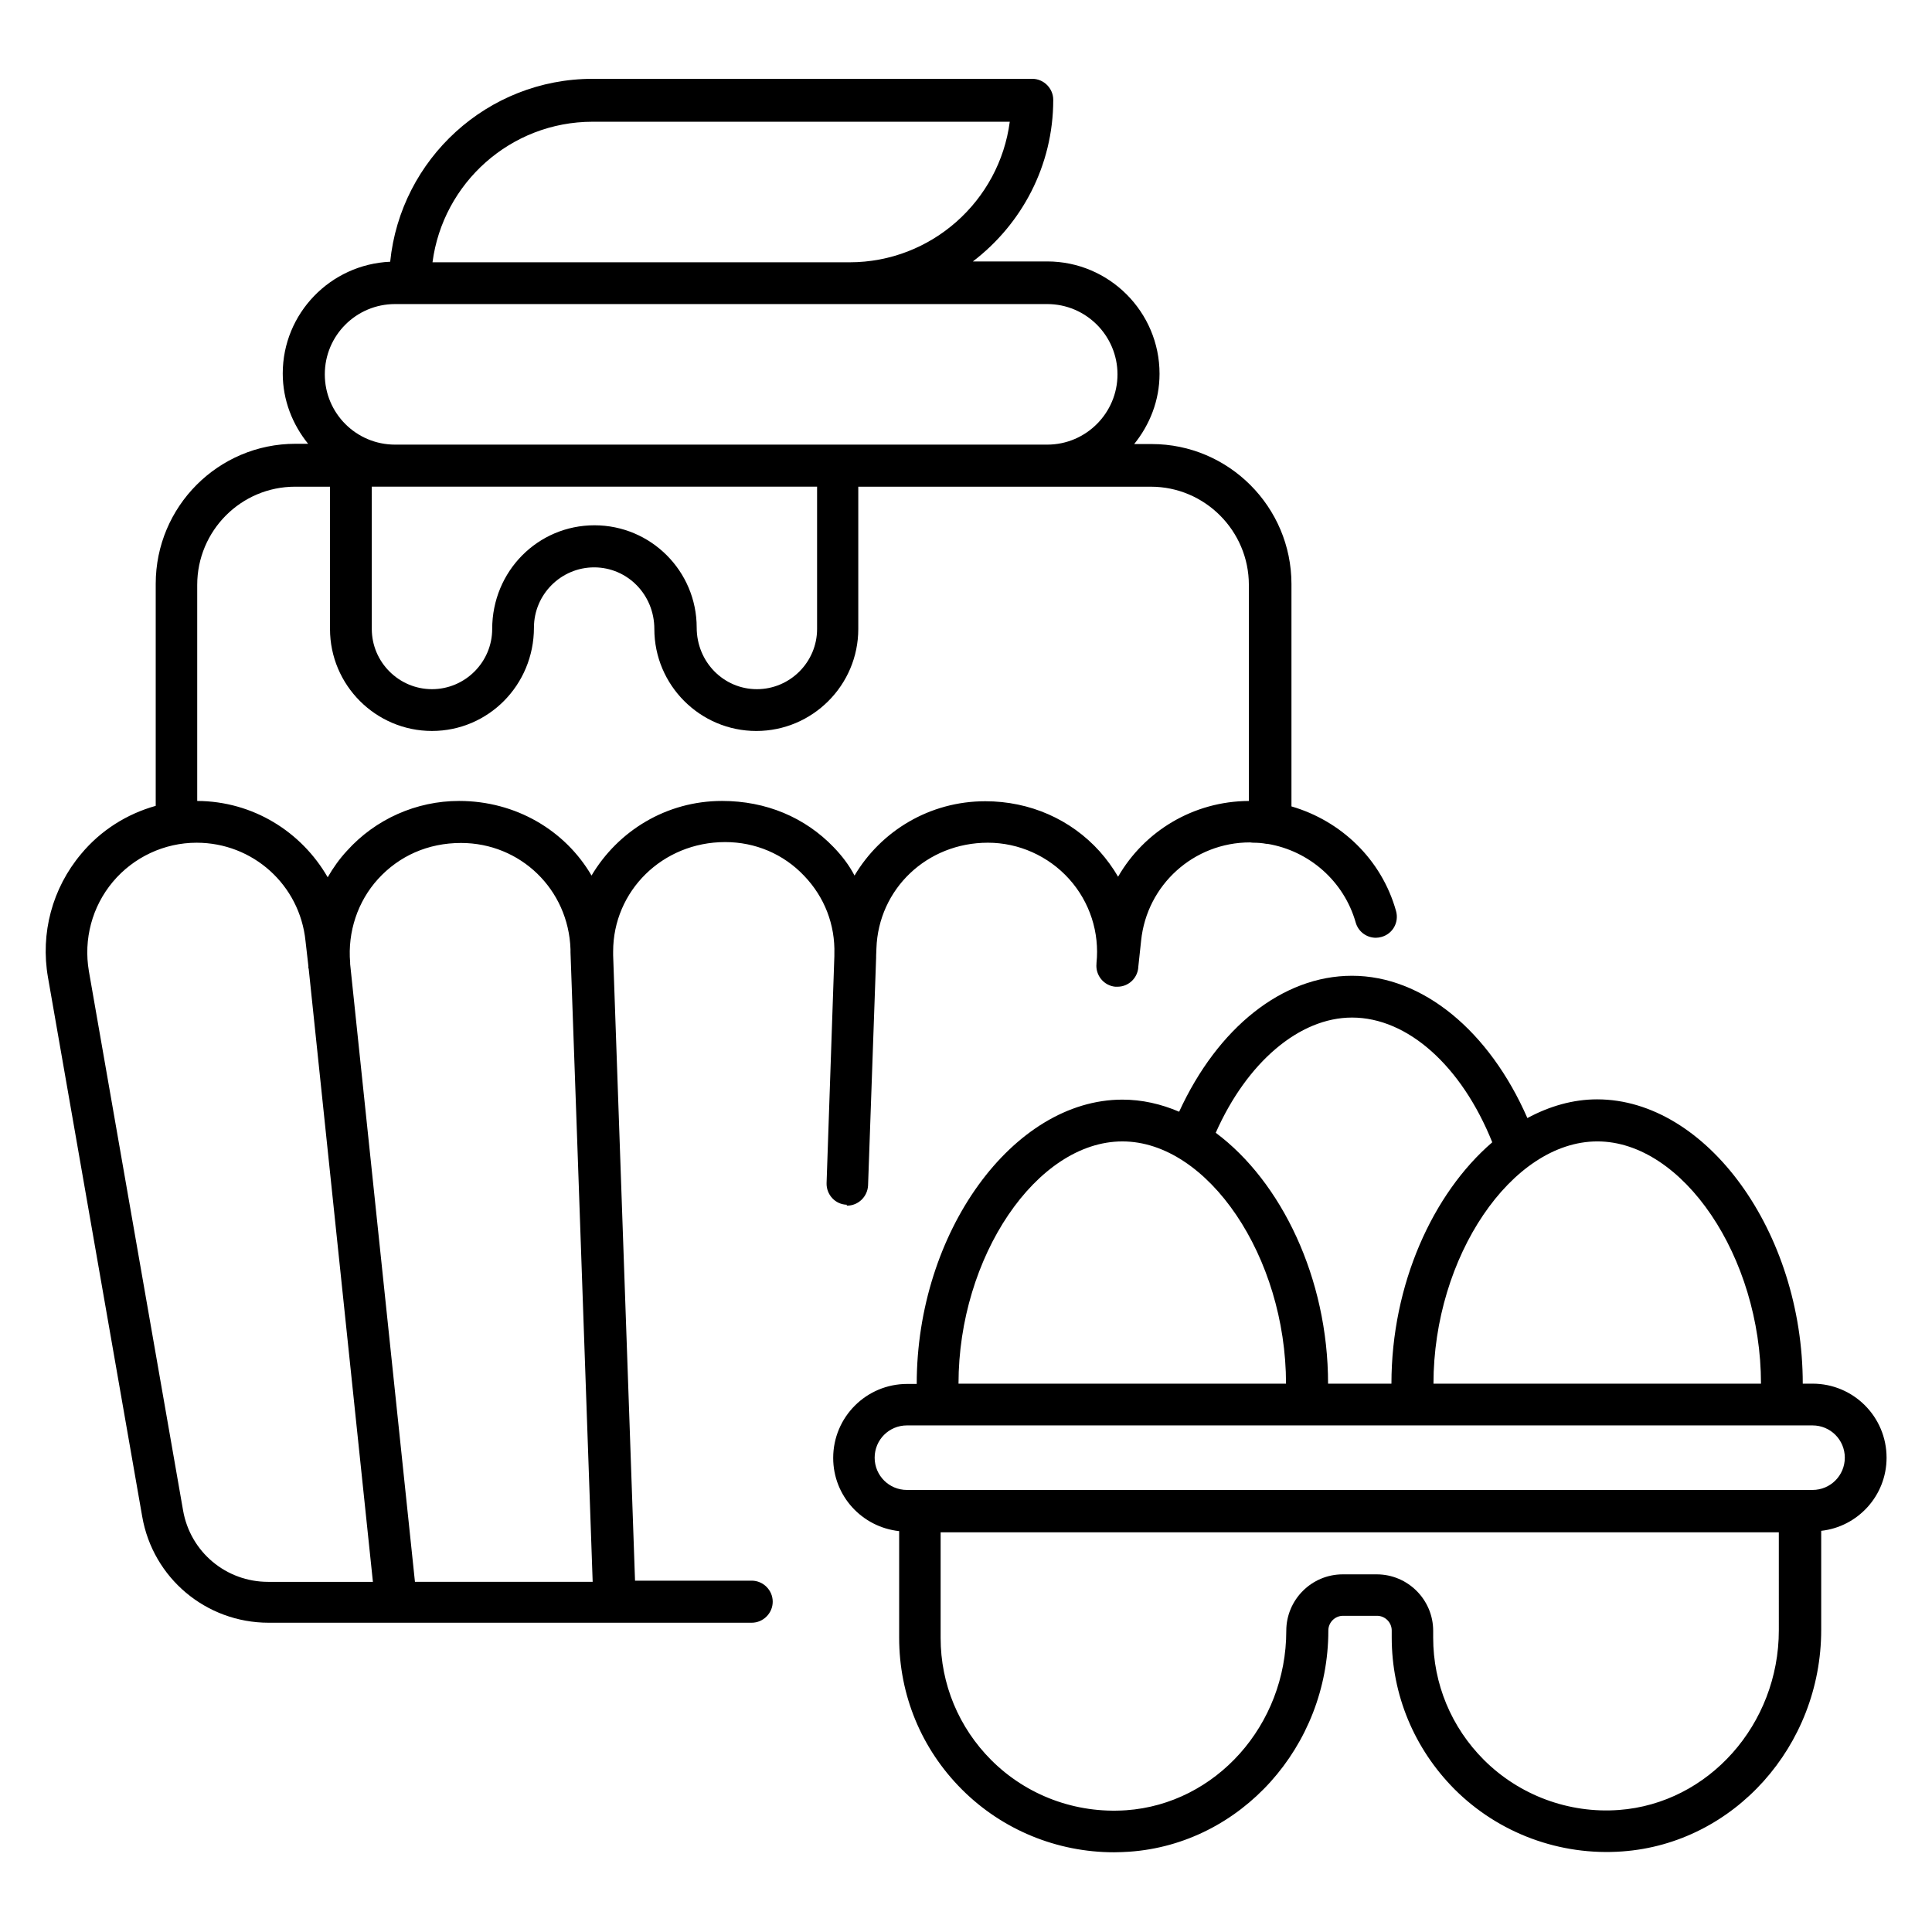
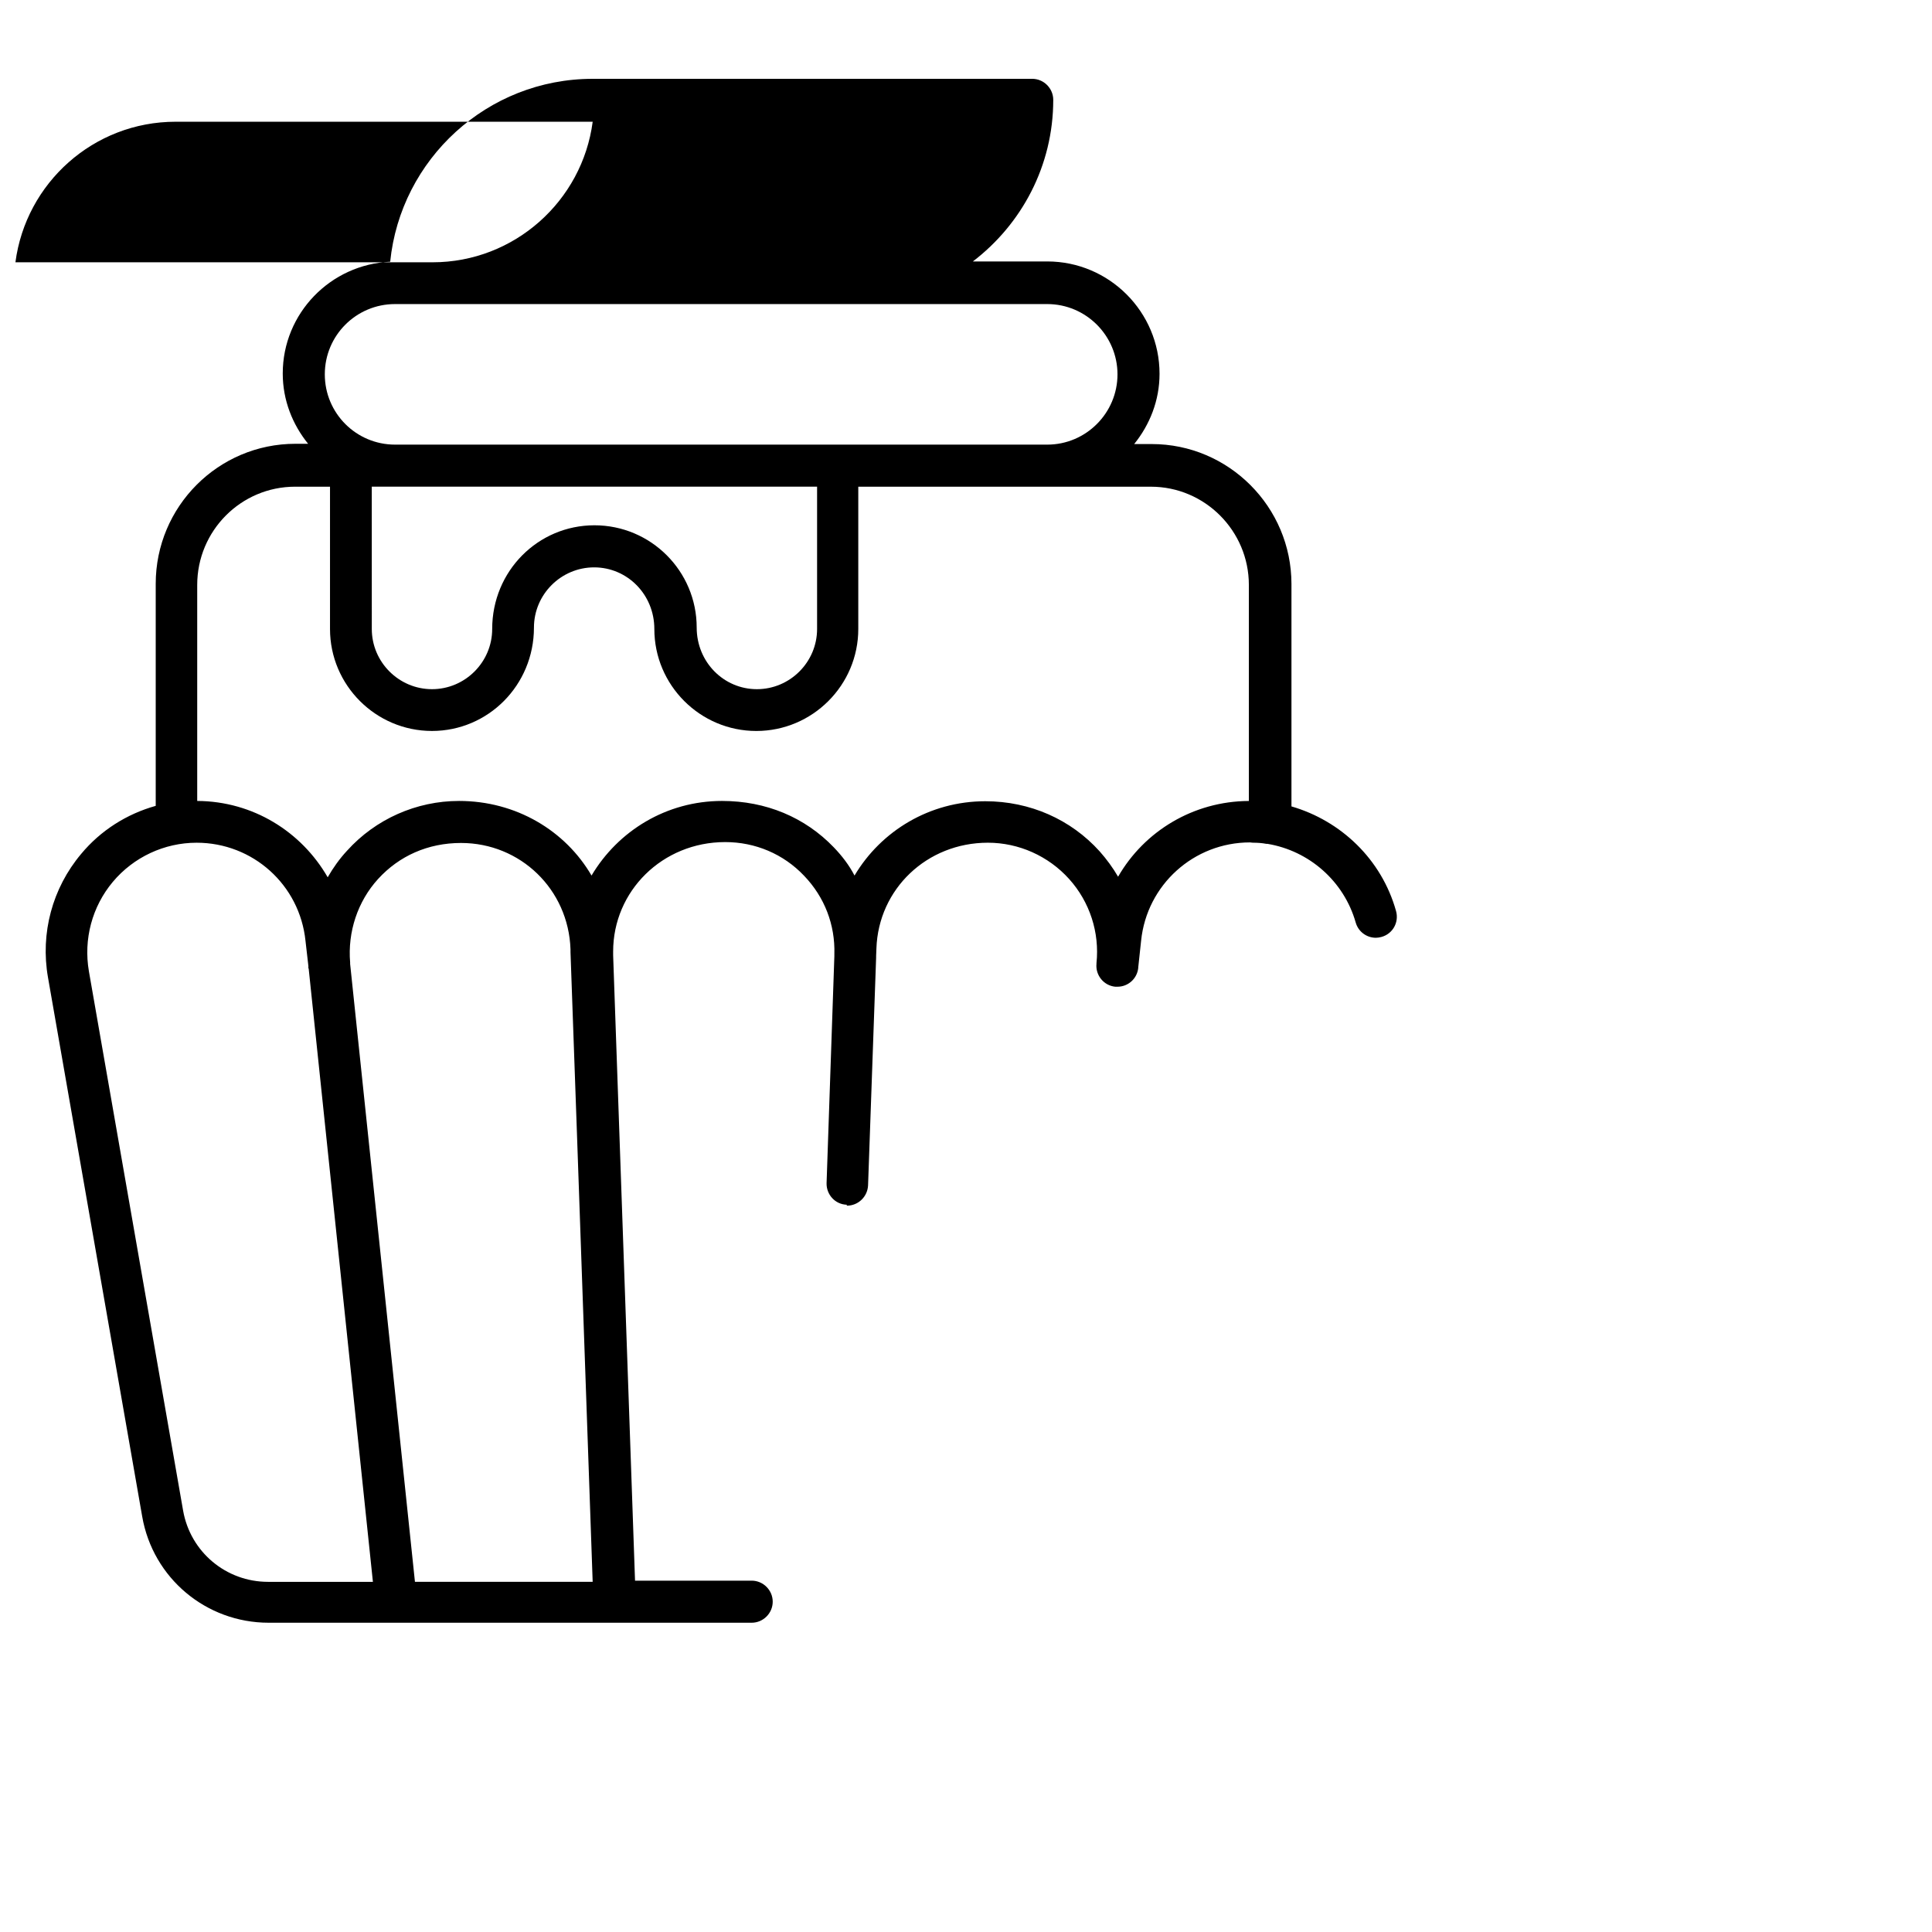
<svg xmlns="http://www.w3.org/2000/svg" fill="#000000" width="800px" height="800px" version="1.1" viewBox="144 144 512 512">
  <g>
-     <path d="m643.96 530.3c0-10.84-8.777-19.617-19.617-19.617h-2.594c0-40.152-25.496-75.344-54.504-75.344-6.414 0-12.672 1.832-18.473 4.961-10.078-23.055-27.711-37.711-46.488-37.711-18.398 0-35.57 13.742-45.801 36.031-4.809-2.062-9.848-3.207-15.039-3.207-29.008 0-54.504 35.191-54.504 75.344h-2.519c-10.84 0-19.617 8.777-19.617 19.617 0 10.078 7.633 18.32 17.48 19.391v28.242c0 15.191 5.879 29.465 16.641 40.227 10.688 10.688 25.191 16.641 40.305 16.641 1.375 0 2.75-0.078 4.047-0.152 29.543-2.062 52.746-27.863 52.746-58.625 0-2.137 1.754-3.894 3.894-3.894h9.008c2.137 0 3.894 1.754 3.894 3.894v1.832c0 15.191 5.953 29.465 16.641 40.227 11.68 11.68 27.938 17.711 44.504 16.488 29.543-2.137 52.672-27.938 52.672-58.703v-26.258c9.691-1.062 17.324-9.305 17.324-19.383zm-33.281-19.617h-86.793c0-33.586 20.688-64.199 43.434-64.199 22.672 0.004 43.359 30.613 43.359 64.199zm-108.39-97.02c14.809 0 29.082 12.902 37.176 33.055-15.727 13.512-26.719 37.633-26.719 63.969h-16.793c0-28.016-12.441-53.586-29.77-66.488 8.242-18.629 22.133-30.535 36.105-30.535zm-60.84 32.824c22.672 0 43.359 30.609 43.359 64.199l-86.793-0.004c0-33.586 20.684-64.195 43.434-64.195zm173.96 129.54c0 24.961-18.625 45.879-42.367 47.633-13.281 0.992-26.41-3.894-35.801-13.281-8.625-8.625-13.434-20.152-13.434-32.367v-1.832c0-8.246-6.719-14.961-14.961-14.961h-9.008c-8.246 0-14.961 6.719-14.961 14.961 0 24.961-18.625 45.879-42.441 47.555-13.359 0.918-26.336-3.894-35.727-13.281-8.625-8.625-13.434-20.152-13.434-32.367v-28.016h222.13zm8.934-37.176h-240c-4.734 0-8.551-3.816-8.551-8.551s3.816-8.551 8.551-8.551h240c4.734 0 8.551 3.816 8.551 8.551-0.004 4.734-3.82 8.551-8.551 8.551z" />
-     <path d="m368.47 463.51c2.977 0 5.418-2.367 5.574-5.344l2.137-60.379v-0.23-0.23l0.078-1.984c0.535-15.727 13.359-28.016 29.543-28.016 8.168 0 16.031 3.512 21.527 9.617 5.496 6.106 8.09 14.199 7.25 22.289v0.152c-0.305 3.055 1.91 5.801 4.961 6.106h0.609c2.824 0 5.191-2.137 5.496-4.961v-0.152l0.762-7.098c1.527-14.809 13.969-26.031 28.855-26.031 0.23 0 0.457 0.078 0.762 0.078 1.223 0 2.441 0.078 3.586 0.305h0.305c10.992 1.832 20.23 9.848 23.359 20.84 0.688 2.441 2.902 4.047 5.344 4.047 0.457 0 0.992-0.078 1.527-0.23 2.977-0.84 4.656-3.894 3.816-6.871-3.816-13.664-14.578-23.895-27.711-27.711v-58.93c0-20.457-16.641-37.098-37.023-37.098h-4.656c4.121-5.113 6.719-11.527 6.719-18.625 0-16.41-13.359-29.77-29.77-29.77h-19.695c12.902-9.848 21.297-25.344 21.297-42.824 0-3.055-2.519-5.574-5.574-5.574l-116.48 0.004c-27.938 0-50.914 21.297-53.664 48.473-15.801 0.688-28.473 13.664-28.473 29.617 0 7.098 2.594 13.512 6.719 18.625l-3.359 0.004c-20.457 0-37.023 16.641-37.023 37.098v58.855c-7.633 2.137-14.578 6.488-19.77 12.746-7.633 9.082-10.84 20.992-8.777 32.746l24.961 142.82c2.824 16.336 16.945 28.168 33.512 28.168h128.01c3.055 0 5.574-2.519 5.574-5.574s-2.519-5.574-5.574-5.574h-30.914l-1.375-39.391-4.426-126.34v-0.992c0-16.031 13.055-29.008 29.695-29.008 7.938 0 15.418 3.129 20.914 8.93 5.418 5.648 8.246 12.977 8.016 20.762v0.383 0.152l-2.062 60.152c-0.078 3.055 2.289 5.648 5.344 5.727-0.004 0.234-0.004 0.234 0.074 0.234zm-67.402-287.25h110.53c-2.75 20.992-20.762 37.25-42.441 37.25h-110.54c2.75-20.992 20.688-37.25 42.445-37.25zm-52.367 48.32h172.82c10.305 0 18.625 8.398 18.625 18.625 0 10.23-8.32 18.625-18.625 18.625h-172.82c-10.305 0-18.625-8.32-18.625-18.625 0-10.305 8.32-18.625 18.625-18.625zm-6.106 48.395h117.94v37.711c0 8.777-7.176 15.953-15.953 15.953-8.777 0-15.953-7.176-15.953-16.336 0-14.961-12.137-27.098-27.098-27.098s-27.098 12.137-27.098 27.48c0 8.777-7.176 15.953-15.953 15.953-8.777 0-15.953-7.176-15.953-15.953l-0.008-37.711zm-27.559 290.23c-11.145 0-20.609-7.938-22.52-18.93l-24.961-142.9c-1.449-8.473 0.84-17.098 6.336-23.664 5.496-6.566 13.664-10.383 22.215-10.383 14.887 0 27.328 11.145 28.855 26.031l0.762 6.644v0.535c0 0.078 0 0.078 0.078 0.152l17.023 162.52zm80.152-166.87 1.754 49.312 4.121 117.55h-47.098l-17.176-163.74v-0.383c-0.688-8.09 1.984-16.184 7.406-22.137 5.574-6.106 13.207-9.543 21.984-9.543 15.727 0 28.473 12.289 29.008 28.168zm69.77-27.789c-7.633-7.938-17.938-12.289-29.617-12.289-14.734 0-27.559 7.938-34.578 19.77-6.945-11.91-20-19.77-35.113-19.77-11.297 0-22.137 4.809-29.695 13.207-1.984 2.137-3.664 4.504-5.113 7.023-6.945-12.062-19.77-20.152-34.578-20.23v-57.25c0-14.352 11.602-26.031 25.953-26.031h9.238v37.711c0 14.887 12.137 27.023 27.023 27.023s27.023-12.137 27.023-27.402c0-8.777 7.176-15.953 15.953-15.953 8.777 0 15.953 7.176 15.953 16.336 0 14.887 12.137 27.023 27.023 27.023 14.887 0 27.023-12.137 27.023-27.023v-37.711h77.555c14.273 0 25.953 11.68 25.953 26.031v57.25c-14.734 0.078-27.711 8.016-34.656 20.074-1.375-2.367-3.055-4.656-4.887-6.719-7.633-8.473-18.473-13.281-30.305-13.281-14.734 0-27.633 7.863-34.656 19.695-1.379-2.672-3.285-5.191-5.5-7.484z" />
+     <path d="m368.47 463.51c2.977 0 5.418-2.367 5.574-5.344l2.137-60.379v-0.23-0.23l0.078-1.984c0.535-15.727 13.359-28.016 29.543-28.016 8.168 0 16.031 3.512 21.527 9.617 5.496 6.106 8.09 14.199 7.25 22.289v0.152c-0.305 3.055 1.91 5.801 4.961 6.106h0.609c2.824 0 5.191-2.137 5.496-4.961v-0.152l0.762-7.098c1.527-14.809 13.969-26.031 28.855-26.031 0.23 0 0.457 0.078 0.762 0.078 1.223 0 2.441 0.078 3.586 0.305h0.305c10.992 1.832 20.23 9.848 23.359 20.84 0.688 2.441 2.902 4.047 5.344 4.047 0.457 0 0.992-0.078 1.527-0.23 2.977-0.84 4.656-3.894 3.816-6.871-3.816-13.664-14.578-23.895-27.711-27.711v-58.93c0-20.457-16.641-37.098-37.023-37.098h-4.656c4.121-5.113 6.719-11.527 6.719-18.625 0-16.41-13.359-29.77-29.77-29.77h-19.695c12.902-9.848 21.297-25.344 21.297-42.824 0-3.055-2.519-5.574-5.574-5.574l-116.48 0.004c-27.938 0-50.914 21.297-53.664 48.473-15.801 0.688-28.473 13.664-28.473 29.617 0 7.098 2.594 13.512 6.719 18.625l-3.359 0.004c-20.457 0-37.023 16.641-37.023 37.098v58.855c-7.633 2.137-14.578 6.488-19.77 12.746-7.633 9.082-10.84 20.992-8.777 32.746l24.961 142.82c2.824 16.336 16.945 28.168 33.512 28.168h128.01c3.055 0 5.574-2.519 5.574-5.574s-2.519-5.574-5.574-5.574h-30.914l-1.375-39.391-4.426-126.34v-0.992c0-16.031 13.055-29.008 29.695-29.008 7.938 0 15.418 3.129 20.914 8.93 5.418 5.648 8.246 12.977 8.016 20.762v0.383 0.152l-2.062 60.152c-0.078 3.055 2.289 5.648 5.344 5.727-0.004 0.234-0.004 0.234 0.074 0.234zm-67.402-287.25c-2.75 20.992-20.762 37.25-42.441 37.25h-110.54c2.75-20.992 20.688-37.25 42.445-37.25zm-52.367 48.32h172.82c10.305 0 18.625 8.398 18.625 18.625 0 10.23-8.32 18.625-18.625 18.625h-172.82c-10.305 0-18.625-8.32-18.625-18.625 0-10.305 8.32-18.625 18.625-18.625zm-6.106 48.395h117.94v37.711c0 8.777-7.176 15.953-15.953 15.953-8.777 0-15.953-7.176-15.953-16.336 0-14.961-12.137-27.098-27.098-27.098s-27.098 12.137-27.098 27.48c0 8.777-7.176 15.953-15.953 15.953-8.777 0-15.953-7.176-15.953-15.953l-0.008-37.711zm-27.559 290.23c-11.145 0-20.609-7.938-22.52-18.93l-24.961-142.9c-1.449-8.473 0.84-17.098 6.336-23.664 5.496-6.566 13.664-10.383 22.215-10.383 14.887 0 27.328 11.145 28.855 26.031l0.762 6.644v0.535c0 0.078 0 0.078 0.078 0.152l17.023 162.52zm80.152-166.87 1.754 49.312 4.121 117.55h-47.098l-17.176-163.74v-0.383c-0.688-8.09 1.984-16.184 7.406-22.137 5.574-6.106 13.207-9.543 21.984-9.543 15.727 0 28.473 12.289 29.008 28.168zm69.77-27.789c-7.633-7.938-17.938-12.289-29.617-12.289-14.734 0-27.559 7.938-34.578 19.77-6.945-11.91-20-19.77-35.113-19.77-11.297 0-22.137 4.809-29.695 13.207-1.984 2.137-3.664 4.504-5.113 7.023-6.945-12.062-19.77-20.152-34.578-20.23v-57.25c0-14.352 11.602-26.031 25.953-26.031h9.238v37.711c0 14.887 12.137 27.023 27.023 27.023s27.023-12.137 27.023-27.402c0-8.777 7.176-15.953 15.953-15.953 8.777 0 15.953 7.176 15.953 16.336 0 14.887 12.137 27.023 27.023 27.023 14.887 0 27.023-12.137 27.023-27.023v-37.711h77.555c14.273 0 25.953 11.68 25.953 26.031v57.25c-14.734 0.078-27.711 8.016-34.656 20.074-1.375-2.367-3.055-4.656-4.887-6.719-7.633-8.473-18.473-13.281-30.305-13.281-14.734 0-27.633 7.863-34.656 19.695-1.379-2.672-3.285-5.191-5.5-7.484z" />
  </g>
</svg>